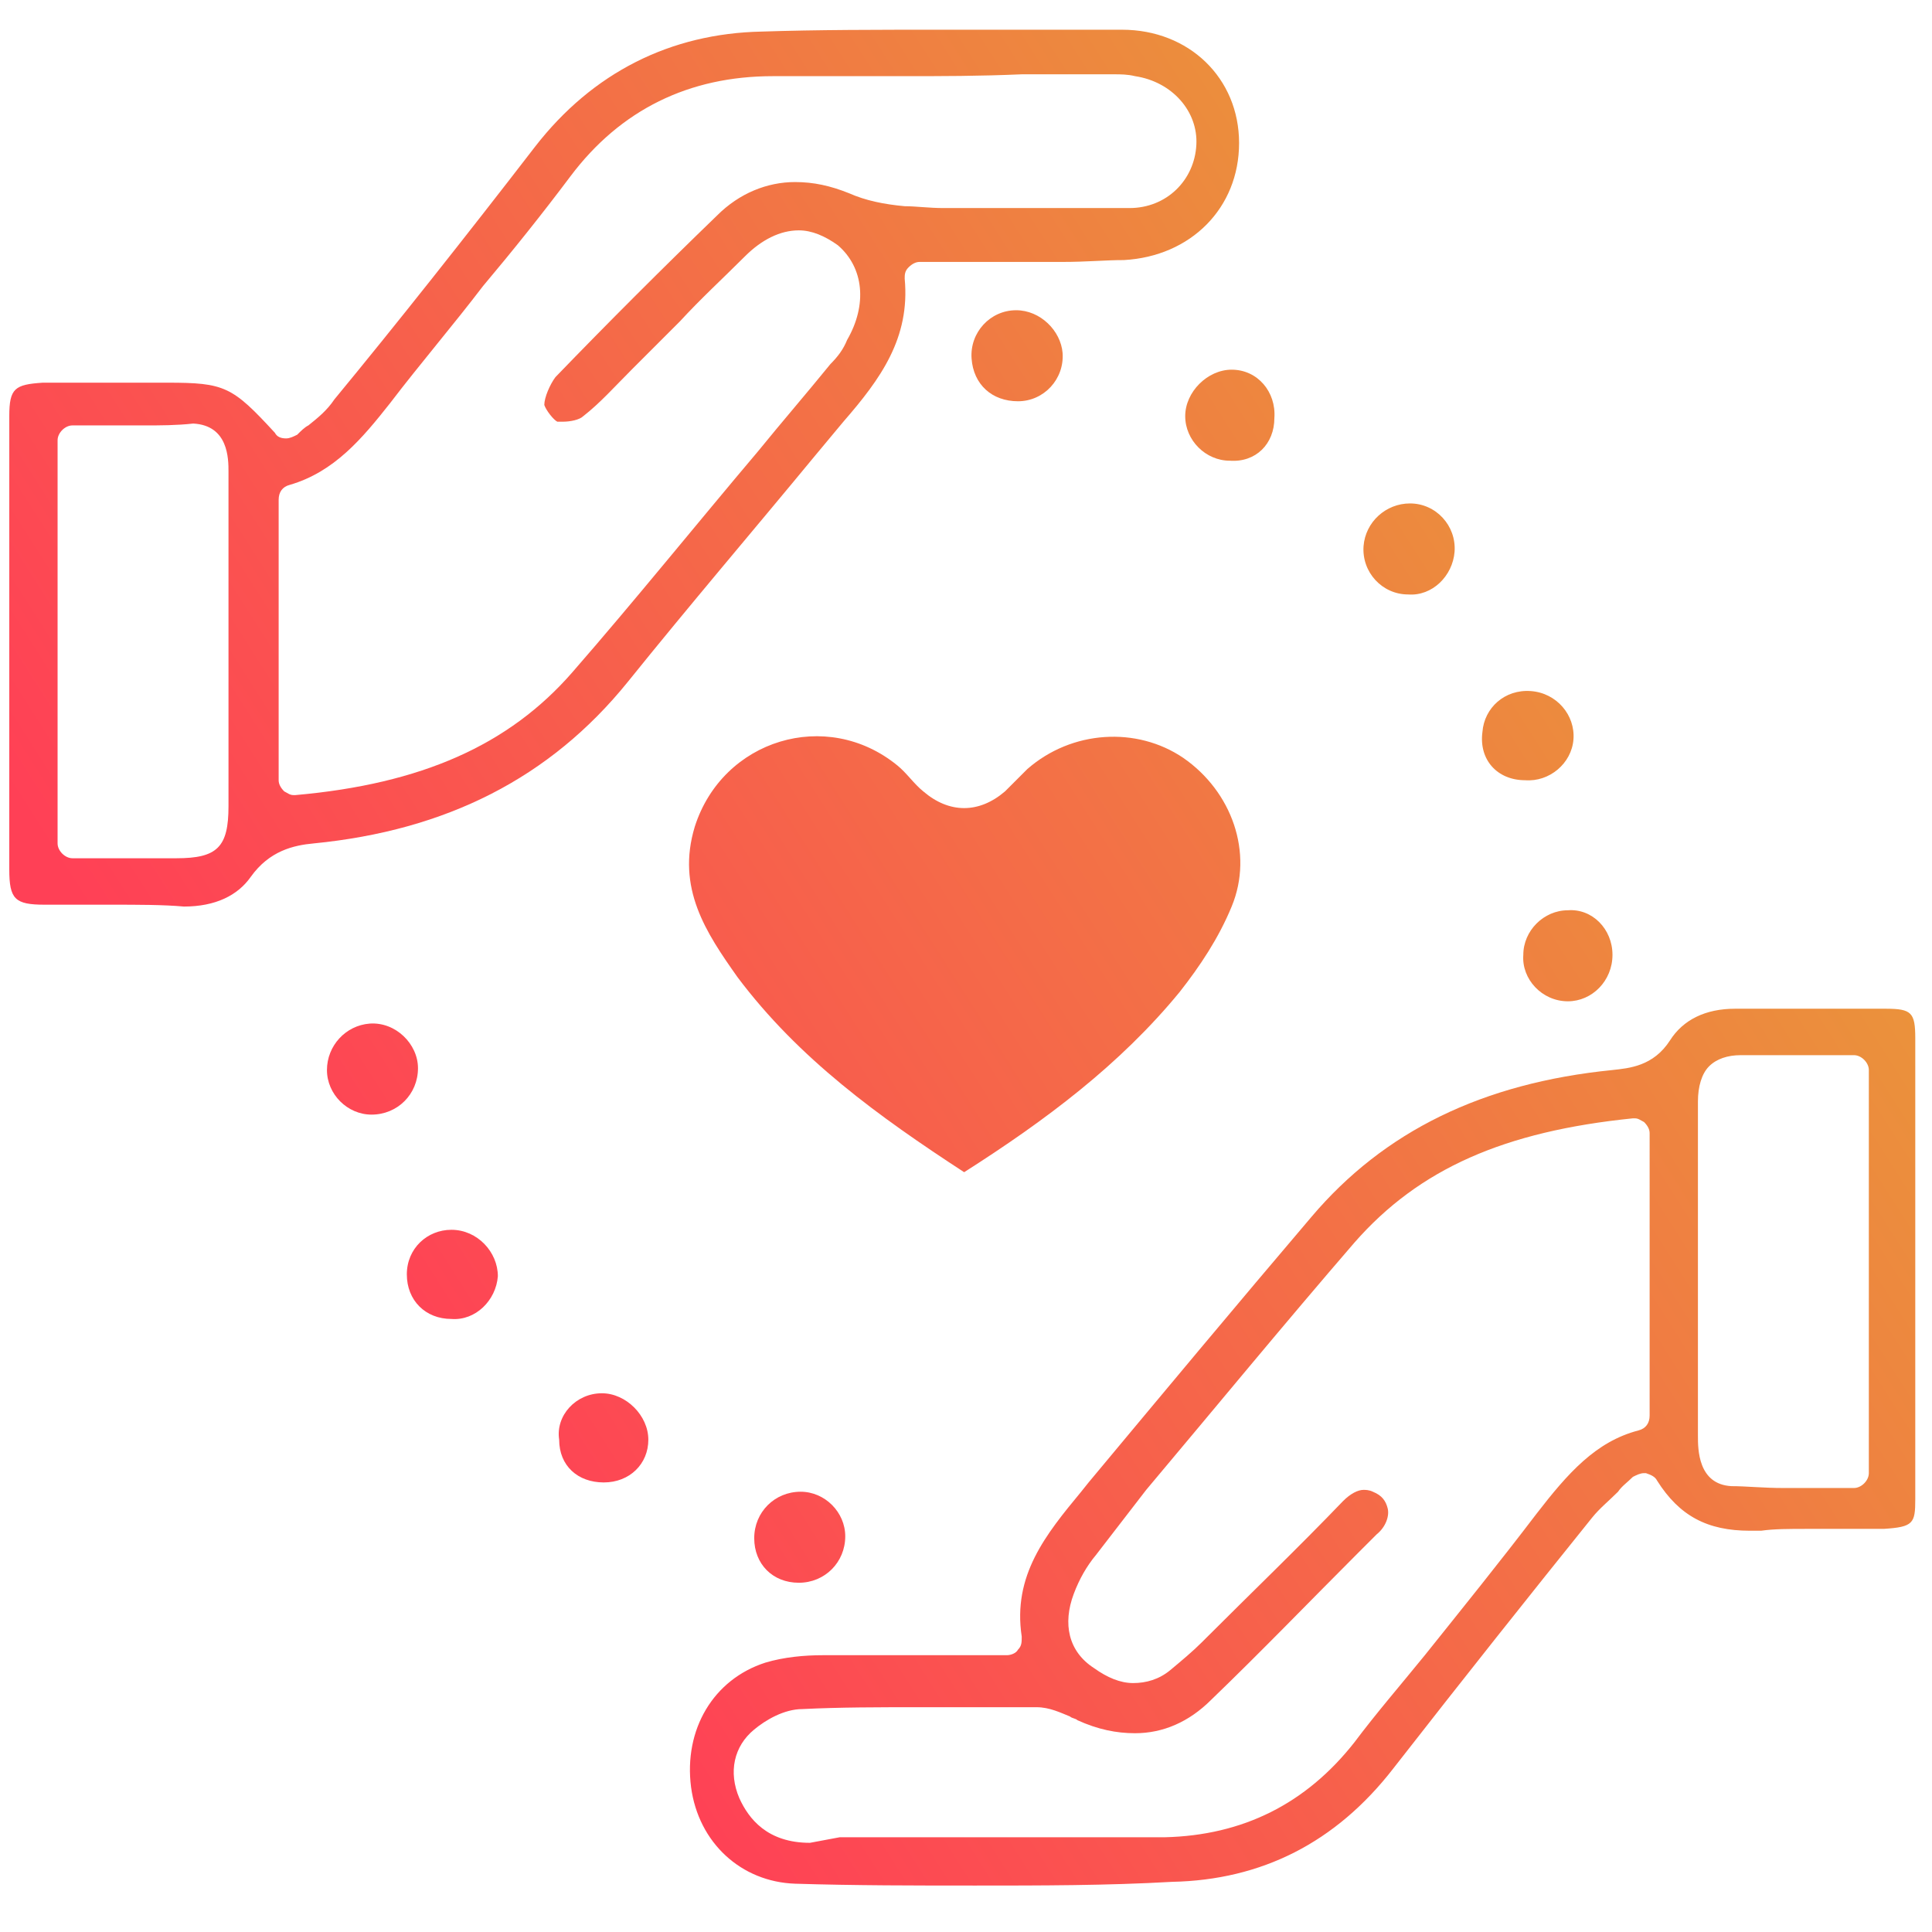
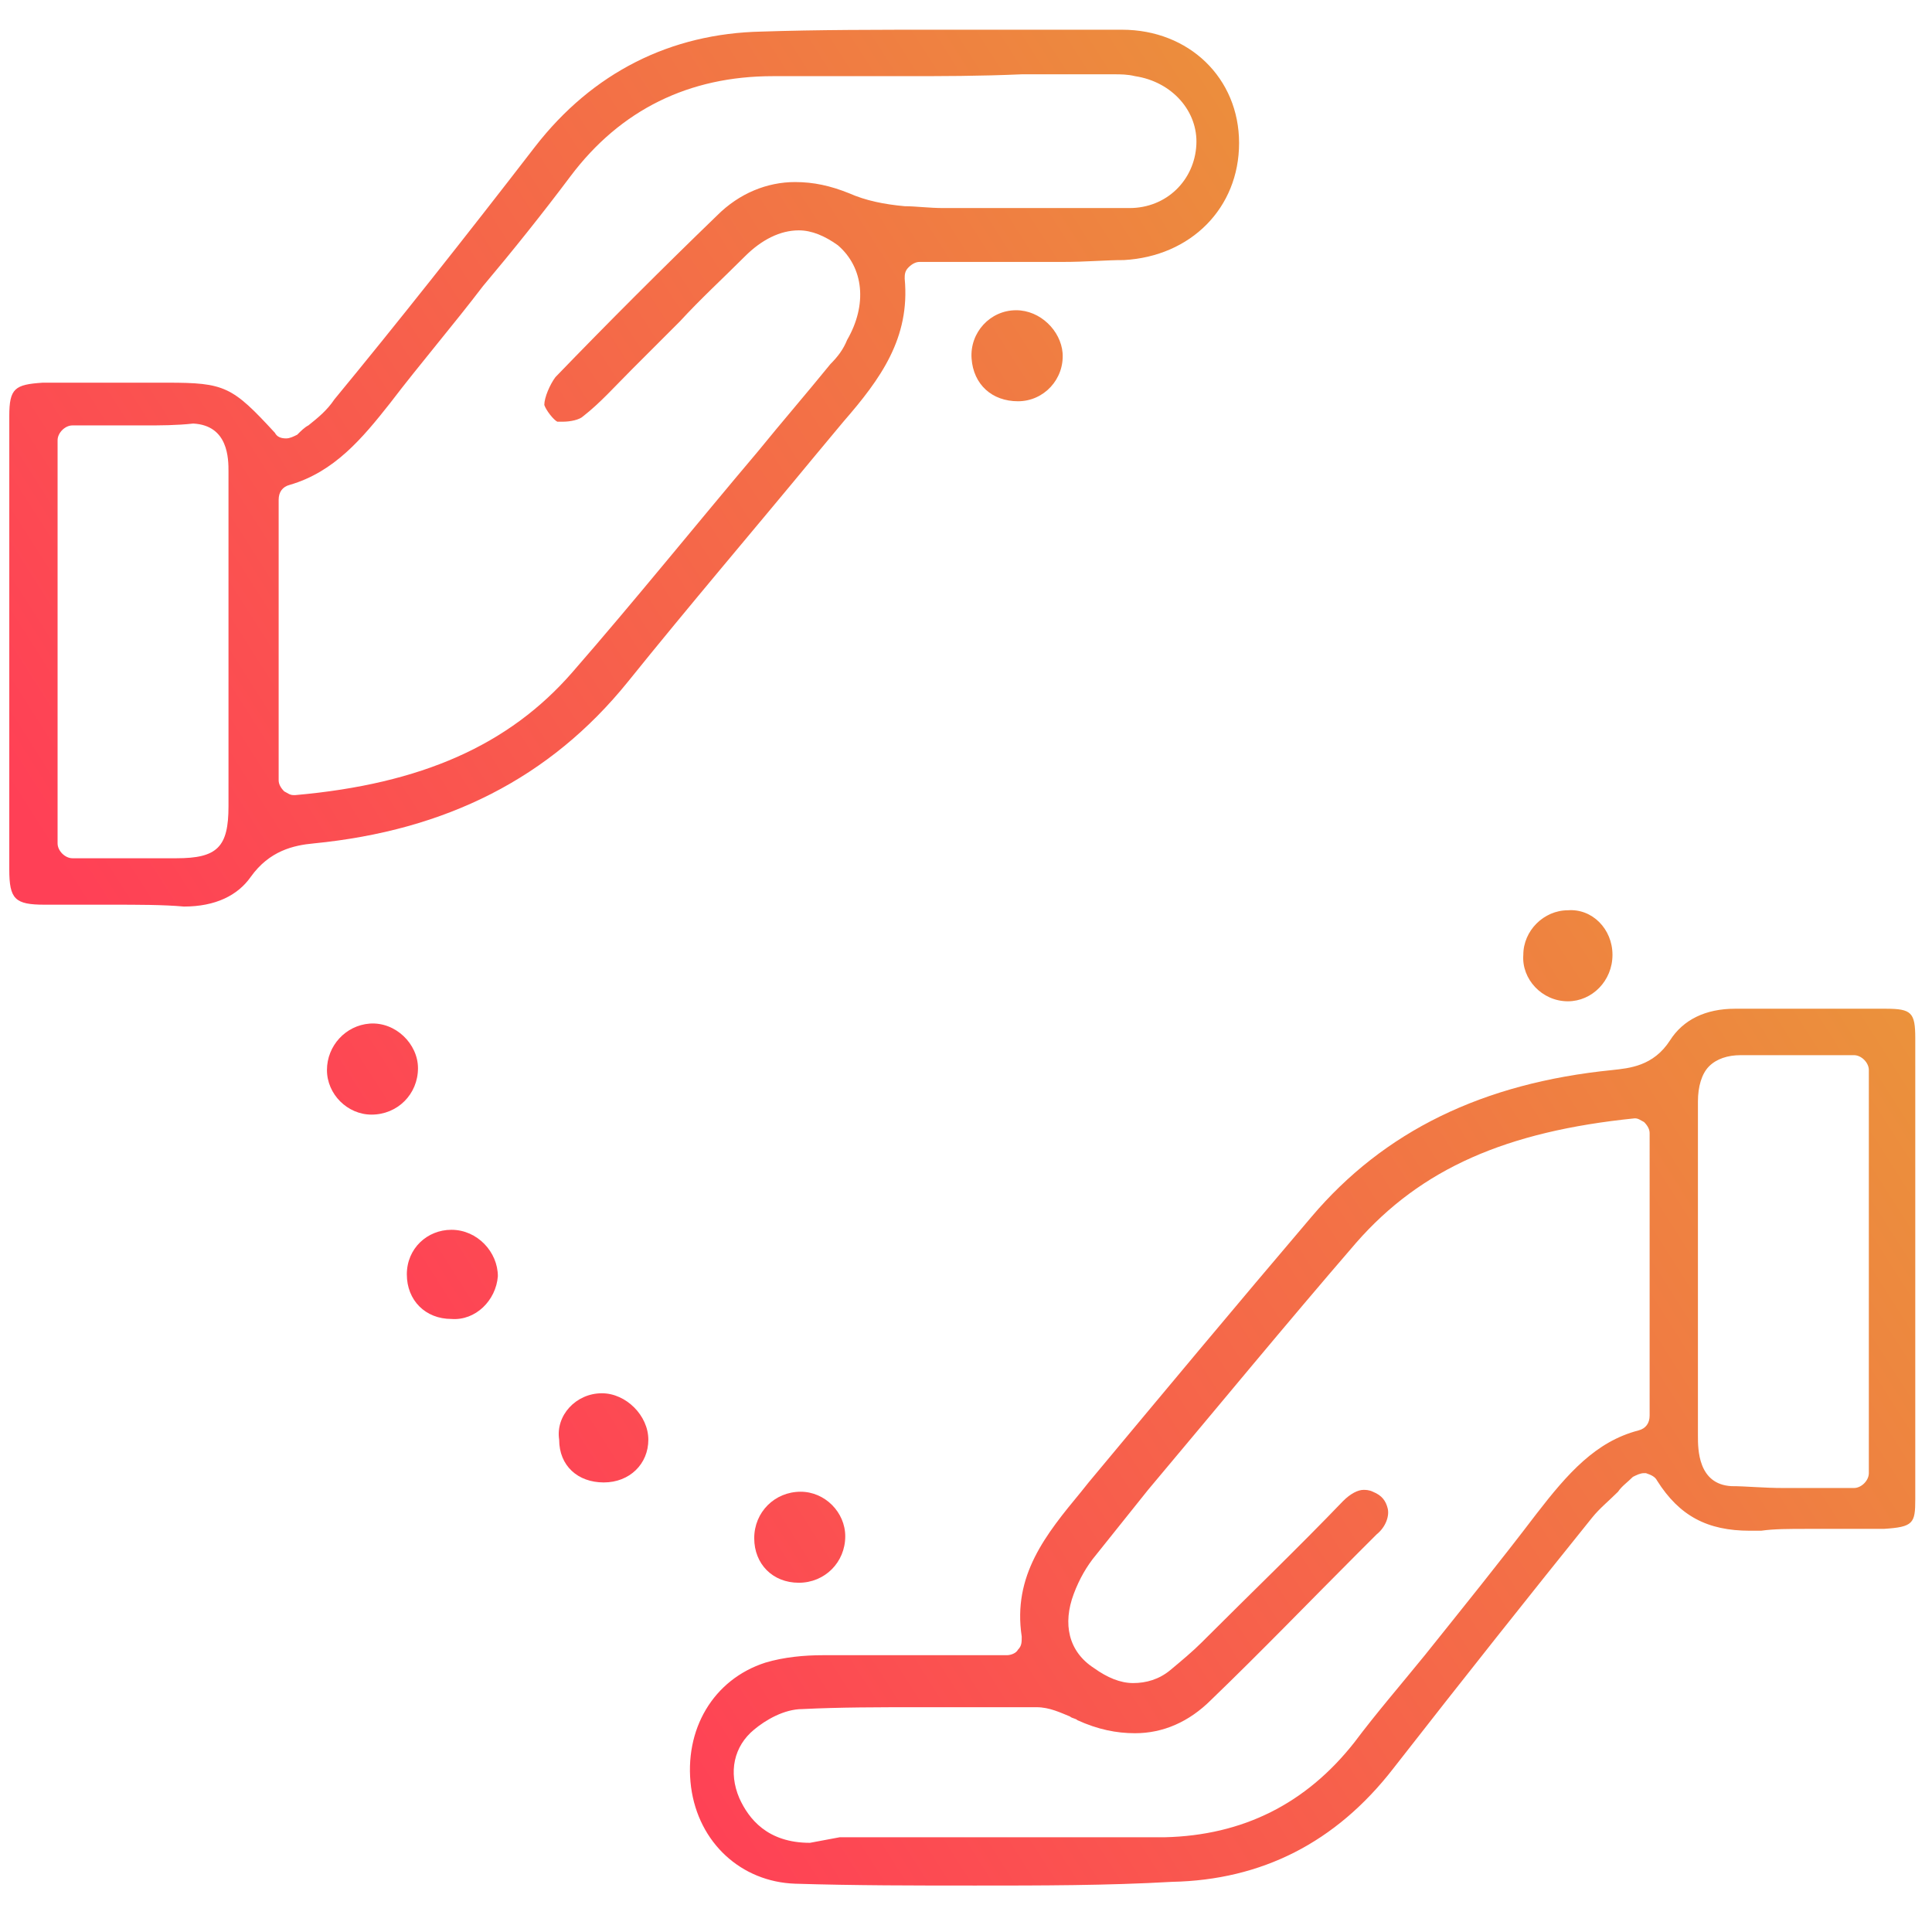
<svg xmlns="http://www.w3.org/2000/svg" version="1.1" id="圖層_1" x="0px" y="0px" viewBox="0 0 104 104" style="enable-background:new 0 0 104 104;" xml:space="preserve">
  <style type="text/css">
	.st0{fill:url(#SVGID_1_);}
	.st1{fill:url(#SVGID_00000013162011333804687040000003500097996526282402_);}
	.st2{fill:url(#SVGID_00000013175240761577834470000011325553187186521264_);}
	.st3{fill:url(#SVGID_00000163772024108952309460000001878585457144962445_);}
	.st4{fill:url(#SVGID_00000122689629747466278680000007358492546275297706_);}
	.st5{fill:url(#SVGID_00000164473410635873210100000017826071714526014100_);}
	.st6{fill:url(#SVGID_00000114053741037306809200000014321022940694705854_);}
	.st7{fill:url(#SVGID_00000178205622172681669250000003932026304824797876_);}
	.st8{fill:url(#SVGID_00000150061393465659579340000011752087338460558726_);}
	.st9{fill:url(#SVGID_00000121959768422620879110000010353891207521294724_);}
	.st10{fill:url(#SVGID_00000073704245002097855370000006428056884668854165_);}
	.st11{fill:url(#SVGID_00000167370511229968961900000018445895010279431321_);}
</style>
  <g>
    <linearGradient id="SVGID_1_" gradientUnits="userSpaceOnUse" x1="95.203" y1="85.348" x2="17.725" y2="36.044" gradientTransform="matrix(1 0 0 -1 0 106)">
      <stop offset="2.000000e-02" style="stop-color:#E89C38" />
      <stop offset="0.999" style="stop-color:#FF4056" />
    </linearGradient>
-     <path class="st0" d="M51.9,63.1c4.4-2.8,8.4-5.8,11.6-9.7c1.1-1.4,2.1-2.9,2.8-4.6c1.2-2.9,0-6.2-2.6-8c-2.5-1.7-6-1.5-8.4,0.6   c-0.4,0.4-0.8,0.8-1.2,1.2c-1.4,1.2-3,1.2-4.4,0c-0.5-0.4-0.9-1-1.4-1.4c-3.8-3.1-9.4-1.4-10.9,3.3c-1,3.3,0.6,5.7,2.3,8.1   C43,57,47.3,60.1,51.9,63.1z" />
    <linearGradient id="SVGID_00000019660189120270040260000006701121720839660947_" gradientUnits="userSpaceOnUse" x1="106.038" y1="68.322" x2="28.56" y2="19.017" gradientTransform="matrix(1 0 0 -1 0 106)">
      <stop offset="2.000000e-02" style="stop-color:#E89C38" />
      <stop offset="0.999" style="stop-color:#FF4056" />
    </linearGradient>
    <path style="fill:url(#SVGID_00000019660189120270040260000006701121720839660947_);" d="M86.8,51.4c0,1.4-1.1,2.5-2.4,2.5   c-1.4,0-2.5-1.2-2.4-2.5c0-1.3,1.1-2.4,2.4-2.4C85.7,48.9,86.8,50,86.8,51.4z" />
    <linearGradient id="SVGID_00000006700091507147239770000017598306761934763948_" gradientUnits="userSpaceOnUse" x1="82.863" y1="104.74" x2="5.384" y2="55.435" gradientTransform="matrix(1 0 0 -1 0 106)">
      <stop offset="2.000000e-02" style="stop-color:#E89C38" />
      <stop offset="0.999" style="stop-color:#FF4056" />
    </linearGradient>
    <path style="fill:url(#SVGID_00000006700091507147239770000017598306761934763948_);" d="M54.8,21.6c-1.4,0-2.4-0.9-2.5-2.3   s1-2.6,2.4-2.6c1.3,0,2.4,1.1,2.5,2.3C57.3,20.4,56.2,21.6,54.8,21.6z" />
    <linearGradient id="SVGID_00000086652310968985012250000002508252153459667082_" gradientUnits="userSpaceOnUse" x1="93.665" y1="87.765" x2="16.187" y2="38.46" gradientTransform="matrix(1 0 0 -1 0 106)">
      <stop offset="2.000000e-02" style="stop-color:#E89C38" />
      <stop offset="0.999" style="stop-color:#FF4056" />
    </linearGradient>
-     <path style="fill:url(#SVGID_00000086652310968985012250000002508252153459667082_);" d="M75.8,32c-1.4,0-2.5-1.2-2.4-2.6   c0.1-1.3,1.2-2.3,2.5-2.3c1.4,0,2.5,1.2,2.4,2.6C78.2,31,77.1,32.1,75.8,32z" />
    <linearGradient id="SVGID_00000059300089997249566240000005949641920619750048_" gradientUnits="userSpaceOnUse" x1="100.046" y1="77.738" x2="22.567" y2="28.434" gradientTransform="matrix(1 0 0 -1 0 106)">
      <stop offset="2.000000e-02" style="stop-color:#E89C38" />
      <stop offset="0.999" style="stop-color:#FF4056" />
    </linearGradient>
-     <path style="fill:url(#SVGID_00000059300089997249566240000005949641920619750048_);" d="M79.8,39.4c0.1-1.3,1.2-2.3,2.6-2.2   s2.4,1.3,2.3,2.6s-1.3,2.3-2.6,2.2C80.6,42,79.6,40.9,79.8,39.4z" />
    <linearGradient id="SVGID_00000051345967614751247130000001505786164022730410_" gradientUnits="userSpaceOnUse" x1="90.254" y1="93.124" x2="12.776" y2="43.82" gradientTransform="matrix(1 0 0 -1 0 106)">
      <stop offset="2.000000e-02" style="stop-color:#E89C38" />
      <stop offset="0.999" style="stop-color:#FF4056" />
    </linearGradient>
    <path style="fill:url(#SVGID_00000051345967614751247130000001505786164022730410_);" d="M22.5,57.5c0,1.4-1.1,2.5-2.5,2.5   c-1.3,0-2.4-1.1-2.4-2.4c0-1.3,1-2.4,2.3-2.5C21.3,55,22.5,56.2,22.5,57.5z" />
    <linearGradient id="SVGID_00000008131765875035039750000014548276416089460352_" gradientUnits="userSpaceOnUse" x1="108.297" y1="64.771" x2="30.819" y2="15.467" gradientTransform="matrix(1 0 0 -1 0 106)">
      <stop offset="2.000000e-02" style="stop-color:#E89C38" />
      <stop offset="0.999" style="stop-color:#FF4056" />
    </linearGradient>
    <path style="fill:url(#SVGID_00000008131765875035039750000014548276416089460352_);" d="M43.1,80.3c1.3,0,2.4,1.1,2.4,2.4   c0,1.4-1.1,2.5-2.5,2.5s-2.4-1-2.4-2.4S41.7,80.3,43.1,80.3z" />
    <linearGradient id="SVGID_00000141436785870503923840000005360933940352653225_" gradientUnits="userSpaceOnUse" x1="87.658" y1="97.204" x2="10.18" y2="47.9" gradientTransform="matrix(1 0 0 -1 0 106)">
      <stop offset="2.000000e-02" style="stop-color:#E89C38" />
      <stop offset="0.999" style="stop-color:#FF4056" />
    </linearGradient>
-     <path style="fill:url(#SVGID_00000141436785870503923840000005360933940352653225_);" d="M66.2,24.8c-1.3,0-2.4-1.1-2.4-2.4   s1.2-2.5,2.5-2.5c1.4,0,2.4,1.2,2.3,2.6C68.6,23.9,67.6,24.9,66.2,24.8z" />
    <linearGradient id="SVGID_00000178917835451776266470000013604797096128156816_" gradientUnits="userSpaceOnUse" x1="102.829" y1="73.364" x2="25.351" y2="24.06" gradientTransform="matrix(1 0 0 -1 0 106)">
      <stop offset="2.000000e-02" style="stop-color:#E89C38" />
      <stop offset="0.999" style="stop-color:#FF4056" />
    </linearGradient>
    <path style="fill:url(#SVGID_00000178917835451776266470000013604797096128156816_);" d="M32.4,75c1.3,0,2.5,1.2,2.5,2.5   s-1,2.3-2.4,2.3c-1.4,0-2.4-0.9-2.4-2.3C29.9,76.2,31,75,32.4,75z" />
    <linearGradient id="SVGID_00000121963167260986950610000007122485741333151918_" gradientUnits="userSpaceOnUse" x1="96.496" y1="83.317" x2="19.017" y2="34.012" gradientTransform="matrix(1 0 0 -1 0 106)">
      <stop offset="2.000000e-02" style="stop-color:#E89C38" />
      <stop offset="0.999" style="stop-color:#FF4056" />
    </linearGradient>
    <path style="fill:url(#SVGID_00000121963167260986950610000007122485741333151918_);" d="M21.9,68.6c0-1.4,1.1-2.4,2.4-2.4   c1.4,0,2.5,1.2,2.5,2.5c-0.1,1.3-1.2,2.4-2.5,2.3C22.9,71,21.9,70,21.9,68.6z" />
    <linearGradient id="SVGID_00000036957082300524453160000001379575282956173709_" gradientUnits="userSpaceOnUse" x1="116.54" y1="51.819" x2="39.061" y2="2.514" gradientTransform="matrix(1 0 0 -1 0 106)">
      <stop offset="2.000000e-02" style="stop-color:#E89C38" />
      <stop offset="0.999" style="stop-color:#FF4056" />
    </linearGradient>
-     <path style="fill:url(#SVGID_00000036957082300524453160000001379575282956173709_);" d="M52.5,101.5c-3.2,0-6.5,0-9.7-0.1   c-2.9-0.1-5.2-2.2-5.6-5.2c-0.4-3.1,1.2-5.8,4-6.7c1-0.3,2.1-0.4,3.1-0.4s2.1,0,3.1,0c0.7,0,1.5,0,2.2,0s1.4,0,2.2,0h2.4   c0.2,0,0.5-0.1,0.6-0.3c0.2-0.2,0.2-0.4,0.2-0.7c-0.5-3.3,1.3-5.5,3.2-7.8l0.4-0.5c4-4.8,8-9.6,12-14.3c3.9-4.6,9.2-7.2,16.2-7.9   c0.9-0.1,2.2-0.2,3.1-1.6c0.7-1.1,1.9-1.7,3.5-1.7h1.1h4.2c0.9,0,1.9,0,2.8,0c1.4,0,1.6,0.2,1.6,1.6c0,8.3,0,16.7,0,24.8   c0,1.3-0.1,1.5-1.7,1.6c-0.4,0-0.7,0-1.1,0c-0.5,0-1,0-1.5,0s-1,0-1.5,0c-1,0-1.8,0-2.5,0.1c-0.2,0-0.4,0-0.6,0   c-2.3,0-3.8-0.8-5-2.7c-0.1-0.2-0.3-0.3-0.6-0.4h-0.1c-0.2,0-0.4,0.1-0.6,0.2c-0.3,0.3-0.6,0.5-0.8,0.8c-0.5,0.5-1,0.9-1.4,1.4   c-3.3,4.1-6.8,8.5-10.7,13.5c-3.1,4-7.1,6-11.9,6.1C59.6,101.5,56,101.5,52.5,101.5z M45.2,98.9c1.7,0,3.3,0,5,0s3.3,0,5,0   c2.9,0,5.3,0,7.5,0c4.2-0.1,7.6-1.8,10.2-5.1c1.2-1.6,2.5-3.1,3.8-4.7c2-2.5,4.1-5.1,6-7.6c1.7-2.2,3.2-3.9,5.5-4.5   c0.4-0.1,0.6-0.4,0.6-0.8V61c0-0.2-0.1-0.4-0.3-0.6c-0.2-0.1-0.3-0.2-0.5-0.2h-0.1c-6.9,0.7-11.5,2.7-15,6.7   c-3.8,4.4-7.5,8.9-11.2,13.3L59,83.7c-0.5,0.6-0.9,1.3-1.2,2.1c-0.6,1.6-0.3,3.1,1.1,4c0.7,0.5,1.4,0.8,2.1,0.8   c0.7,0,1.4-0.2,2-0.7s1.2-1,1.7-1.5l0.2-0.2c2.5-2.5,5-4.9,7.4-7.4c0.4-0.4,0.8-0.6,1.1-0.6c0.1,0,0.3,0,0.5,0.1   c0.5,0.2,0.7,0.5,0.8,0.9c0.1,0.4-0.1,1-0.6,1.4l-1,1c-2.6,2.6-5.2,5.3-7.9,7.9c-1.2,1.2-2.6,1.8-4.1,1.8c-1,0-2-0.2-3.1-0.7   c-0.1-0.1-0.3-0.1-0.4-0.2c-0.5-0.2-1.1-0.5-1.8-0.5c-2.1,0-4.2,0-6.3,0c-2.2,0-4.3,0-6.3,0.1c-1,0-2,0.6-2.6,1.1   c-1.1,0.9-1.4,2.3-0.8,3.7c0.5,1.1,1.5,2.4,3.8,2.4L45.2,98.9z M93.7,56.8c-0.7,0-1.3,0.2-1.7,0.6c-0.4,0.4-0.6,1.1-0.6,1.9   c0,1.5,0,2.9,0,4.4v1.9c0,0,0,9,0,11.7c0,0.7,0,2.6,1.8,2.7c0.8,0,1.7,0.1,2.8,0.1c0.6,0,1.3,0,1.9,0s1.3,0,1.9,0   c0.4,0,0.8-0.4,0.8-0.8V57.6c0-0.4-0.4-0.8-0.8-0.8H96C95.3,56.8,94.5,56.8,93.7,56.8z" />
+     <path style="fill:url(#SVGID_00000036957082300524453160000001379575282956173709_);" d="M52.5,101.5c-3.2,0-6.5,0-9.7-0.1   c-2.9-0.1-5.2-2.2-5.6-5.2c-0.4-3.1,1.2-5.8,4-6.7c1-0.3,2.1-0.4,3.1-0.4s2.1,0,3.1,0c0.7,0,1.5,0,2.2,0s1.4,0,2.2,0h2.4   c0.2,0,0.5-0.1,0.6-0.3c0.2-0.2,0.2-0.4,0.2-0.7c-0.5-3.3,1.3-5.5,3.2-7.8l0.4-0.5c4-4.8,8-9.6,12-14.3c3.9-4.6,9.2-7.2,16.2-7.9   c0.9-0.1,2.2-0.2,3.1-1.6c0.7-1.1,1.9-1.7,3.5-1.7h1.1h4.2c0.9,0,1.9,0,2.8,0c1.4,0,1.6,0.2,1.6,1.6c0,8.3,0,16.7,0,24.8   c0,1.3-0.1,1.5-1.7,1.6c-0.4,0-0.7,0-1.1,0c-0.5,0-1,0-1.5,0s-1,0-1.5,0c-1,0-1.8,0-2.5,0.1c-0.2,0-0.4,0-0.6,0   c-2.3,0-3.8-0.8-5-2.7c-0.1-0.2-0.3-0.3-0.6-0.4h-0.1c-0.2,0-0.4,0.1-0.6,0.2c-0.3,0.3-0.6,0.5-0.8,0.8c-0.5,0.5-1,0.9-1.4,1.4   c-3.3,4.1-6.8,8.5-10.7,13.5c-3.1,4-7.1,6-11.9,6.1C59.6,101.5,56,101.5,52.5,101.5z M45.2,98.9c1.7,0,3.3,0,5,0s3.3,0,5,0   c2.9,0,5.3,0,7.5,0c4.2-0.1,7.6-1.8,10.2-5.1c1.2-1.6,2.5-3.1,3.8-4.7c2-2.5,4.1-5.1,6-7.6c1.7-2.2,3.2-3.9,5.5-4.5   c0.4-0.1,0.6-0.4,0.6-0.8V61c0-0.2-0.1-0.4-0.3-0.6c-0.2-0.1-0.3-0.2-0.5-0.2c-6.9,0.7-11.5,2.7-15,6.7   c-3.8,4.4-7.5,8.9-11.2,13.3L59,83.7c-0.5,0.6-0.9,1.3-1.2,2.1c-0.6,1.6-0.3,3.1,1.1,4c0.7,0.5,1.4,0.8,2.1,0.8   c0.7,0,1.4-0.2,2-0.7s1.2-1,1.7-1.5l0.2-0.2c2.5-2.5,5-4.9,7.4-7.4c0.4-0.4,0.8-0.6,1.1-0.6c0.1,0,0.3,0,0.5,0.1   c0.5,0.2,0.7,0.5,0.8,0.9c0.1,0.4-0.1,1-0.6,1.4l-1,1c-2.6,2.6-5.2,5.3-7.9,7.9c-1.2,1.2-2.6,1.8-4.1,1.8c-1,0-2-0.2-3.1-0.7   c-0.1-0.1-0.3-0.1-0.4-0.2c-0.5-0.2-1.1-0.5-1.8-0.5c-2.1,0-4.2,0-6.3,0c-2.2,0-4.3,0-6.3,0.1c-1,0-2,0.6-2.6,1.1   c-1.1,0.9-1.4,2.3-0.8,3.7c0.5,1.1,1.5,2.4,3.8,2.4L45.2,98.9z M93.7,56.8c-0.7,0-1.3,0.2-1.7,0.6c-0.4,0.4-0.6,1.1-0.6,1.9   c0,1.5,0,2.9,0,4.4v1.9c0,0,0,9,0,11.7c0,0.7,0,2.6,1.8,2.7c0.8,0,1.7,0.1,2.8,0.1c0.6,0,1.3,0,1.9,0s1.3,0,1.9,0   c0.4,0,0.8-0.4,0.8-0.8V57.6c0-0.4-0.4-0.8-0.8-0.8H96C95.3,56.8,94.5,56.8,93.7,56.8z" />
    <linearGradient id="SVGID_00000020388998668075718170000010310806287263424429_" gradientUnits="userSpaceOnUse" x1="76.79" y1="114.282" x2="-0.688" y2="64.978" gradientTransform="matrix(1 0 0 -1 0 106)">
      <stop offset="2.000000e-02" style="stop-color:#E89C38" />
      <stop offset="0.999" style="stop-color:#FF4056" />
    </linearGradient>
    <path style="fill:url(#SVGID_00000020388998668075718170000010310806287263424429_);" d="M6,48.7c-1.2,0-2.4,0-3.6,0   c-1.6,0-1.9-0.3-1.9-1.9c0-8.1,0-16.4,0-24.4c0-1.5,0.3-1.7,1.8-1.8c1,0,2,0,3,0H9c3.1,0,3.5,0.2,5.8,2.7c0.1,0.2,0.3,0.3,0.6,0.3   l0,0c0.2,0,0.4-0.1,0.6-0.2c0.2-0.2,0.4-0.4,0.6-0.5c0.5-0.4,1-0.8,1.4-1.4c3.3-4,7.1-8.8,10.8-13.6c3.1-4,7.3-6.1,12.2-6.2   c3-0.1,6.2-0.1,9.8-0.1c3.2,0,6.4,0,9.6,0c3.6,0,6.3,2.6,6.3,6.1s-2.6,6.1-6.2,6.3c-1,0-2,0.1-3.3,0.1c-0.8,0-1.6,0-2.5,0   c-0.8,0-1.6,0-2.5,0h-2.7c-0.2,0-0.4,0.1-0.6,0.3c-0.2,0.2-0.2,0.4-0.2,0.6c0.3,3.2-1.3,5.4-3.3,7.7l-1.5,1.8   c-3.3,4-6.8,8.1-10.1,12.2c-4.2,5.2-9.8,8-16.9,8.7c-1.1,0.1-2.4,0.4-3.4,1.8c-0.7,1-1.9,1.6-3.6,1.6C8.8,48.7,7.4,48.7,6,48.7z    M7.8,22.9c-0.6,0-1.3,0-1.9,0s-1.3,0-2,0c-0.4,0-0.8,0.4-0.8,0.8v21.7c0,0.4,0.4,0.8,0.8,0.8h3.5c0.7,0,1.4,0,2.1,0   c2.2,0,2.8-0.6,2.8-2.8c0-2.6,0-5.3,0-7.9V30c0-1.5,0-3.1,0-4.6c0-0.7,0-2.5-1.9-2.6C9.5,22.9,8.6,22.9,7.8,22.9z M48.6,4.1   c-2.3,0-4.7,0-7,0c-4.5,0-8.2,1.8-10.9,5.4c-1.5,2-3.1,4-4.7,5.9c-1.6,2.1-3.4,4.2-5,6.3c-1.5,1.9-3,3.7-5.4,4.4   c-0.4,0.1-0.6,0.4-0.6,0.8V42c0,0.2,0.1,0.4,0.3,0.6c0.2,0.1,0.3,0.2,0.5,0.2c0,0,0,0,0.1,0c6.8-0.6,11.5-2.7,14.9-6.6   c3.4-3.9,6.7-8,10-11.9c1.3-1.6,2.6-3.1,3.9-4.7c0.4-0.4,0.7-0.8,0.9-1.3c1.1-1.9,0.9-3.9-0.5-5.1c-0.7-0.5-1.4-0.8-2.1-0.8   c-1,0-2,0.5-2.9,1.4c-1.2,1.2-2.4,2.3-3.5,3.5c-0.5,0.5-1,1-1.5,1.5c-0.4,0.4-0.7,0.7-1.1,1.1c-0.9,0.9-1.7,1.8-2.6,2.5   c-0.2,0.2-0.7,0.3-1.1,0.3c-0.1,0-0.3,0-0.3,0c-0.2-0.1-0.6-0.6-0.7-0.9c0-0.4,0.3-1.1,0.6-1.5c2.8-2.9,5.7-5.8,8.7-8.7   c1.2-1.2,2.7-1.8,4.2-1.8c1,0,1.9,0.2,2.9,0.6c0.9,0.4,1.9,0.6,3,0.7c0.6,0,1.3,0.1,2.1,0.1c0.5,0,1,0,1.5,0s0.9,0,1.4,0h3.9   c1.1,0,2.2,0,3.2,0c2,0,3.5-1.5,3.6-3.4c0.1-1.8-1.3-3.4-3.3-3.7C60.7,4,60.3,4,60,4h-5C52.7,4.1,50.7,4.1,48.6,4.1z" />
  </g>
</svg>